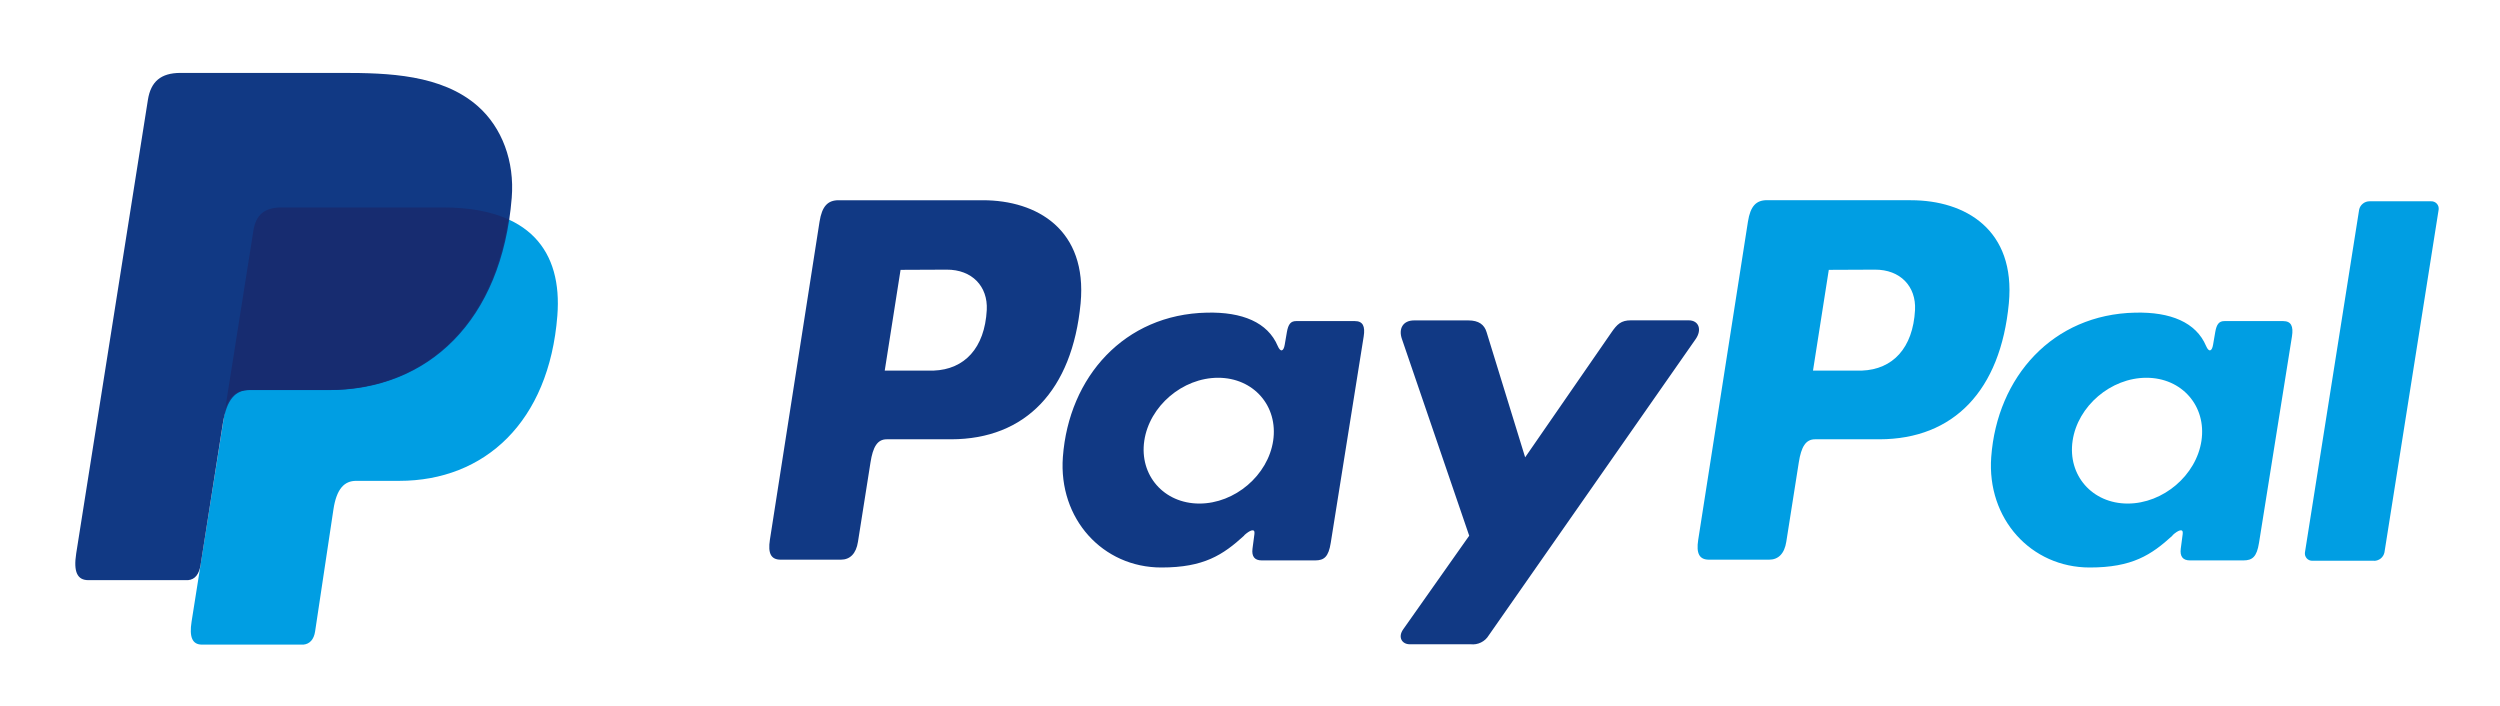
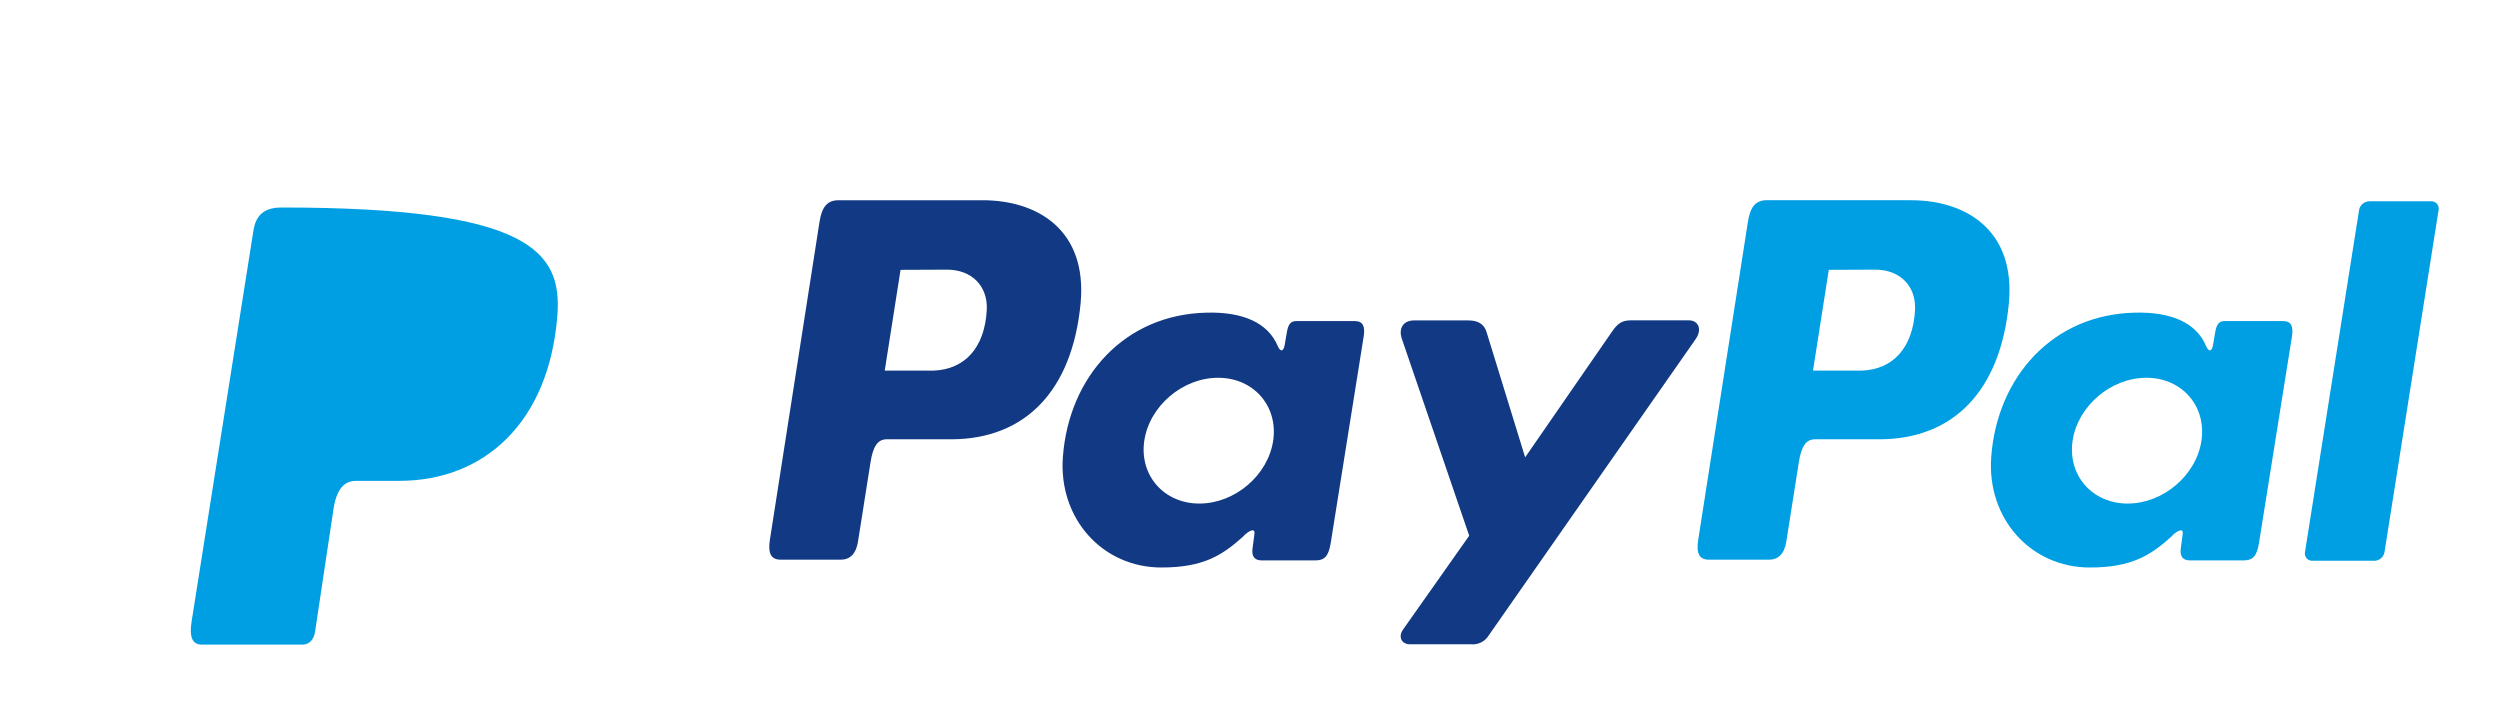
<svg xmlns="http://www.w3.org/2000/svg" width="85" height="24" viewBox="0 0 85 24" fill="none">
-   <path fill-rule="evenodd" clip-rule="evenodd" d="M9.572 7.055H15.064C18.012 7.055 19.122 8.545 18.95 10.734C18.667 14.349 16.478 16.349 13.575 16.349H12.11C11.711 16.349 11.443 16.612 11.336 17.325L10.713 21.472C10.672 21.741 10.531 21.896 10.318 21.917H6.868C6.543 21.917 6.429 21.67 6.514 21.133L8.617 7.84C8.699 7.308 8.991 7.055 9.572 7.055Z" fill="#009EE3" />
+   <path fill-rule="evenodd" clip-rule="evenodd" d="M9.572 7.055C18.012 7.055 19.122 8.545 18.95 10.734C18.667 14.349 16.478 16.349 13.575 16.349H12.11C11.711 16.349 11.443 16.612 11.336 17.325L10.713 21.472C10.672 21.741 10.531 21.896 10.318 21.917H6.868C6.543 21.917 6.429 21.67 6.514 21.133L8.617 7.84C8.699 7.308 8.991 7.055 9.572 7.055Z" fill="#009EE3" />
  <path fill-rule="evenodd" clip-rule="evenodd" d="M33.412 6.808C35.265 6.808 36.974 7.812 36.741 10.312C36.457 13.284 34.862 14.929 32.346 14.936H30.148C29.832 14.936 29.679 15.194 29.597 15.722L29.171 18.42C29.108 18.828 28.898 19.029 28.589 19.029H26.544C26.218 19.029 26.104 18.821 26.176 18.355L27.864 7.539C27.948 7.007 28.148 6.808 28.512 6.808H33.412ZM30.081 12.6H31.747C32.789 12.56 33.48 11.84 33.55 10.54C33.592 9.738 33.05 9.163 32.186 9.168L30.619 9.175L30.081 12.6ZM42.301 18.201C42.488 18.031 42.678 17.943 42.651 18.153L42.585 18.654C42.551 18.916 42.654 19.054 42.898 19.054H44.715C45.021 19.054 45.17 18.931 45.245 18.459L46.365 11.442C46.422 11.089 46.335 10.917 46.067 10.917H44.069C43.889 10.917 43.801 11.017 43.754 11.292L43.68 11.723C43.642 11.948 43.539 11.988 43.442 11.762C43.103 10.961 42.239 10.601 41.033 10.63C38.23 10.688 36.341 12.812 36.138 15.535C35.982 17.641 37.493 19.295 39.486 19.295C40.932 19.295 41.578 18.87 42.307 18.205L42.301 18.201ZM40.779 17.121C39.573 17.121 38.732 16.16 38.906 14.983C39.081 13.805 40.209 12.844 41.415 12.844C42.622 12.844 43.462 13.805 43.288 14.983C43.113 16.16 41.986 17.121 40.779 17.121ZM48.079 10.894C47.699 10.894 47.544 11.177 47.665 11.525L49.953 18.214L47.709 21.397C47.52 21.663 47.666 21.905 47.931 21.905H50.002C50.123 21.919 50.245 21.898 50.354 21.844C50.463 21.791 50.555 21.707 50.617 21.603L57.654 11.527C57.87 11.217 57.768 10.891 57.413 10.891H55.452C55.116 10.891 54.982 11.024 54.789 11.303L51.855 15.549L50.544 11.293C50.467 11.036 50.276 10.894 49.923 10.894H48.079Z" fill="#113984" />
  <path fill-rule="evenodd" clip-rule="evenodd" d="M64.973 6.808C66.826 6.808 68.535 7.812 68.301 10.312C68.018 13.284 66.423 14.929 63.907 14.936H61.71C61.394 14.936 61.241 15.194 61.159 15.722L60.734 18.42C60.67 18.828 60.46 19.029 60.151 19.029H58.106C57.78 19.029 57.666 18.821 57.739 18.355L59.43 7.536C59.513 7.004 59.713 6.806 60.077 6.806H64.973V6.808ZM61.642 12.6H63.308C64.35 12.56 65.041 11.84 65.111 10.54C65.153 9.738 64.61 9.163 63.747 9.168L62.179 9.175L61.642 12.6ZM73.862 18.201C74.049 18.031 74.239 17.943 74.212 18.153L74.146 18.654C74.112 18.916 74.215 19.054 74.459 19.054H76.276C76.582 19.054 76.731 18.931 76.806 18.459L77.926 11.442C77.983 11.089 77.896 10.917 77.628 10.917H75.632C75.452 10.917 75.365 11.017 75.318 11.292L75.244 11.723C75.206 11.948 75.102 11.988 75.006 11.762C74.667 10.961 73.802 10.601 72.596 10.63C69.794 10.688 67.904 12.812 67.702 15.535C67.546 17.641 69.057 19.295 71.05 19.295C72.496 19.295 73.142 18.87 73.871 18.205L73.862 18.201ZM72.341 17.121C71.135 17.121 70.294 16.16 70.469 14.983C70.643 13.805 71.771 12.844 72.978 12.844C74.184 12.844 75.024 13.805 74.85 14.983C74.676 16.16 73.547 17.121 72.341 17.121ZM80.722 19.066H78.625C78.588 19.067 78.552 19.061 78.518 19.047C78.484 19.033 78.454 19.012 78.43 18.985C78.405 18.957 78.387 18.925 78.376 18.89C78.366 18.856 78.363 18.819 78.368 18.783L80.211 7.127C80.228 7.047 80.272 6.976 80.336 6.925C80.399 6.873 80.478 6.845 80.559 6.844H82.657C82.694 6.842 82.73 6.849 82.764 6.863C82.798 6.877 82.828 6.898 82.852 6.925C82.877 6.952 82.895 6.984 82.906 7.019C82.916 7.054 82.919 7.091 82.914 7.127L81.071 18.783C81.054 18.863 81.01 18.935 80.947 18.987C80.884 19.038 80.805 19.067 80.722 19.069V19.066Z" fill="#009EE3" />
-   <path fill-rule="evenodd" clip-rule="evenodd" d="M6.138 2.479H11.635C13.183 2.479 15.02 2.529 16.247 3.611C17.068 4.335 17.499 5.485 17.399 6.725C17.062 10.915 14.552 13.263 11.184 13.263H8.474C8.012 13.263 7.707 13.569 7.577 14.396L6.82 19.207C6.77 19.519 6.635 19.703 6.394 19.725H3.003C2.627 19.725 2.494 19.442 2.591 18.817L5.029 3.393C5.127 2.774 5.469 2.479 6.138 2.479Z" fill="#113984" />
-   <path fill-rule="evenodd" clip-rule="evenodd" d="M7.656 13.907L8.616 7.84C8.699 7.308 8.991 7.053 9.572 7.053H15.064C15.972 7.053 16.708 7.195 17.283 7.457C16.732 11.187 14.315 13.259 11.151 13.259H8.446C8.083 13.26 7.816 13.442 7.656 13.907Z" fill="#172C70" />
</svg>